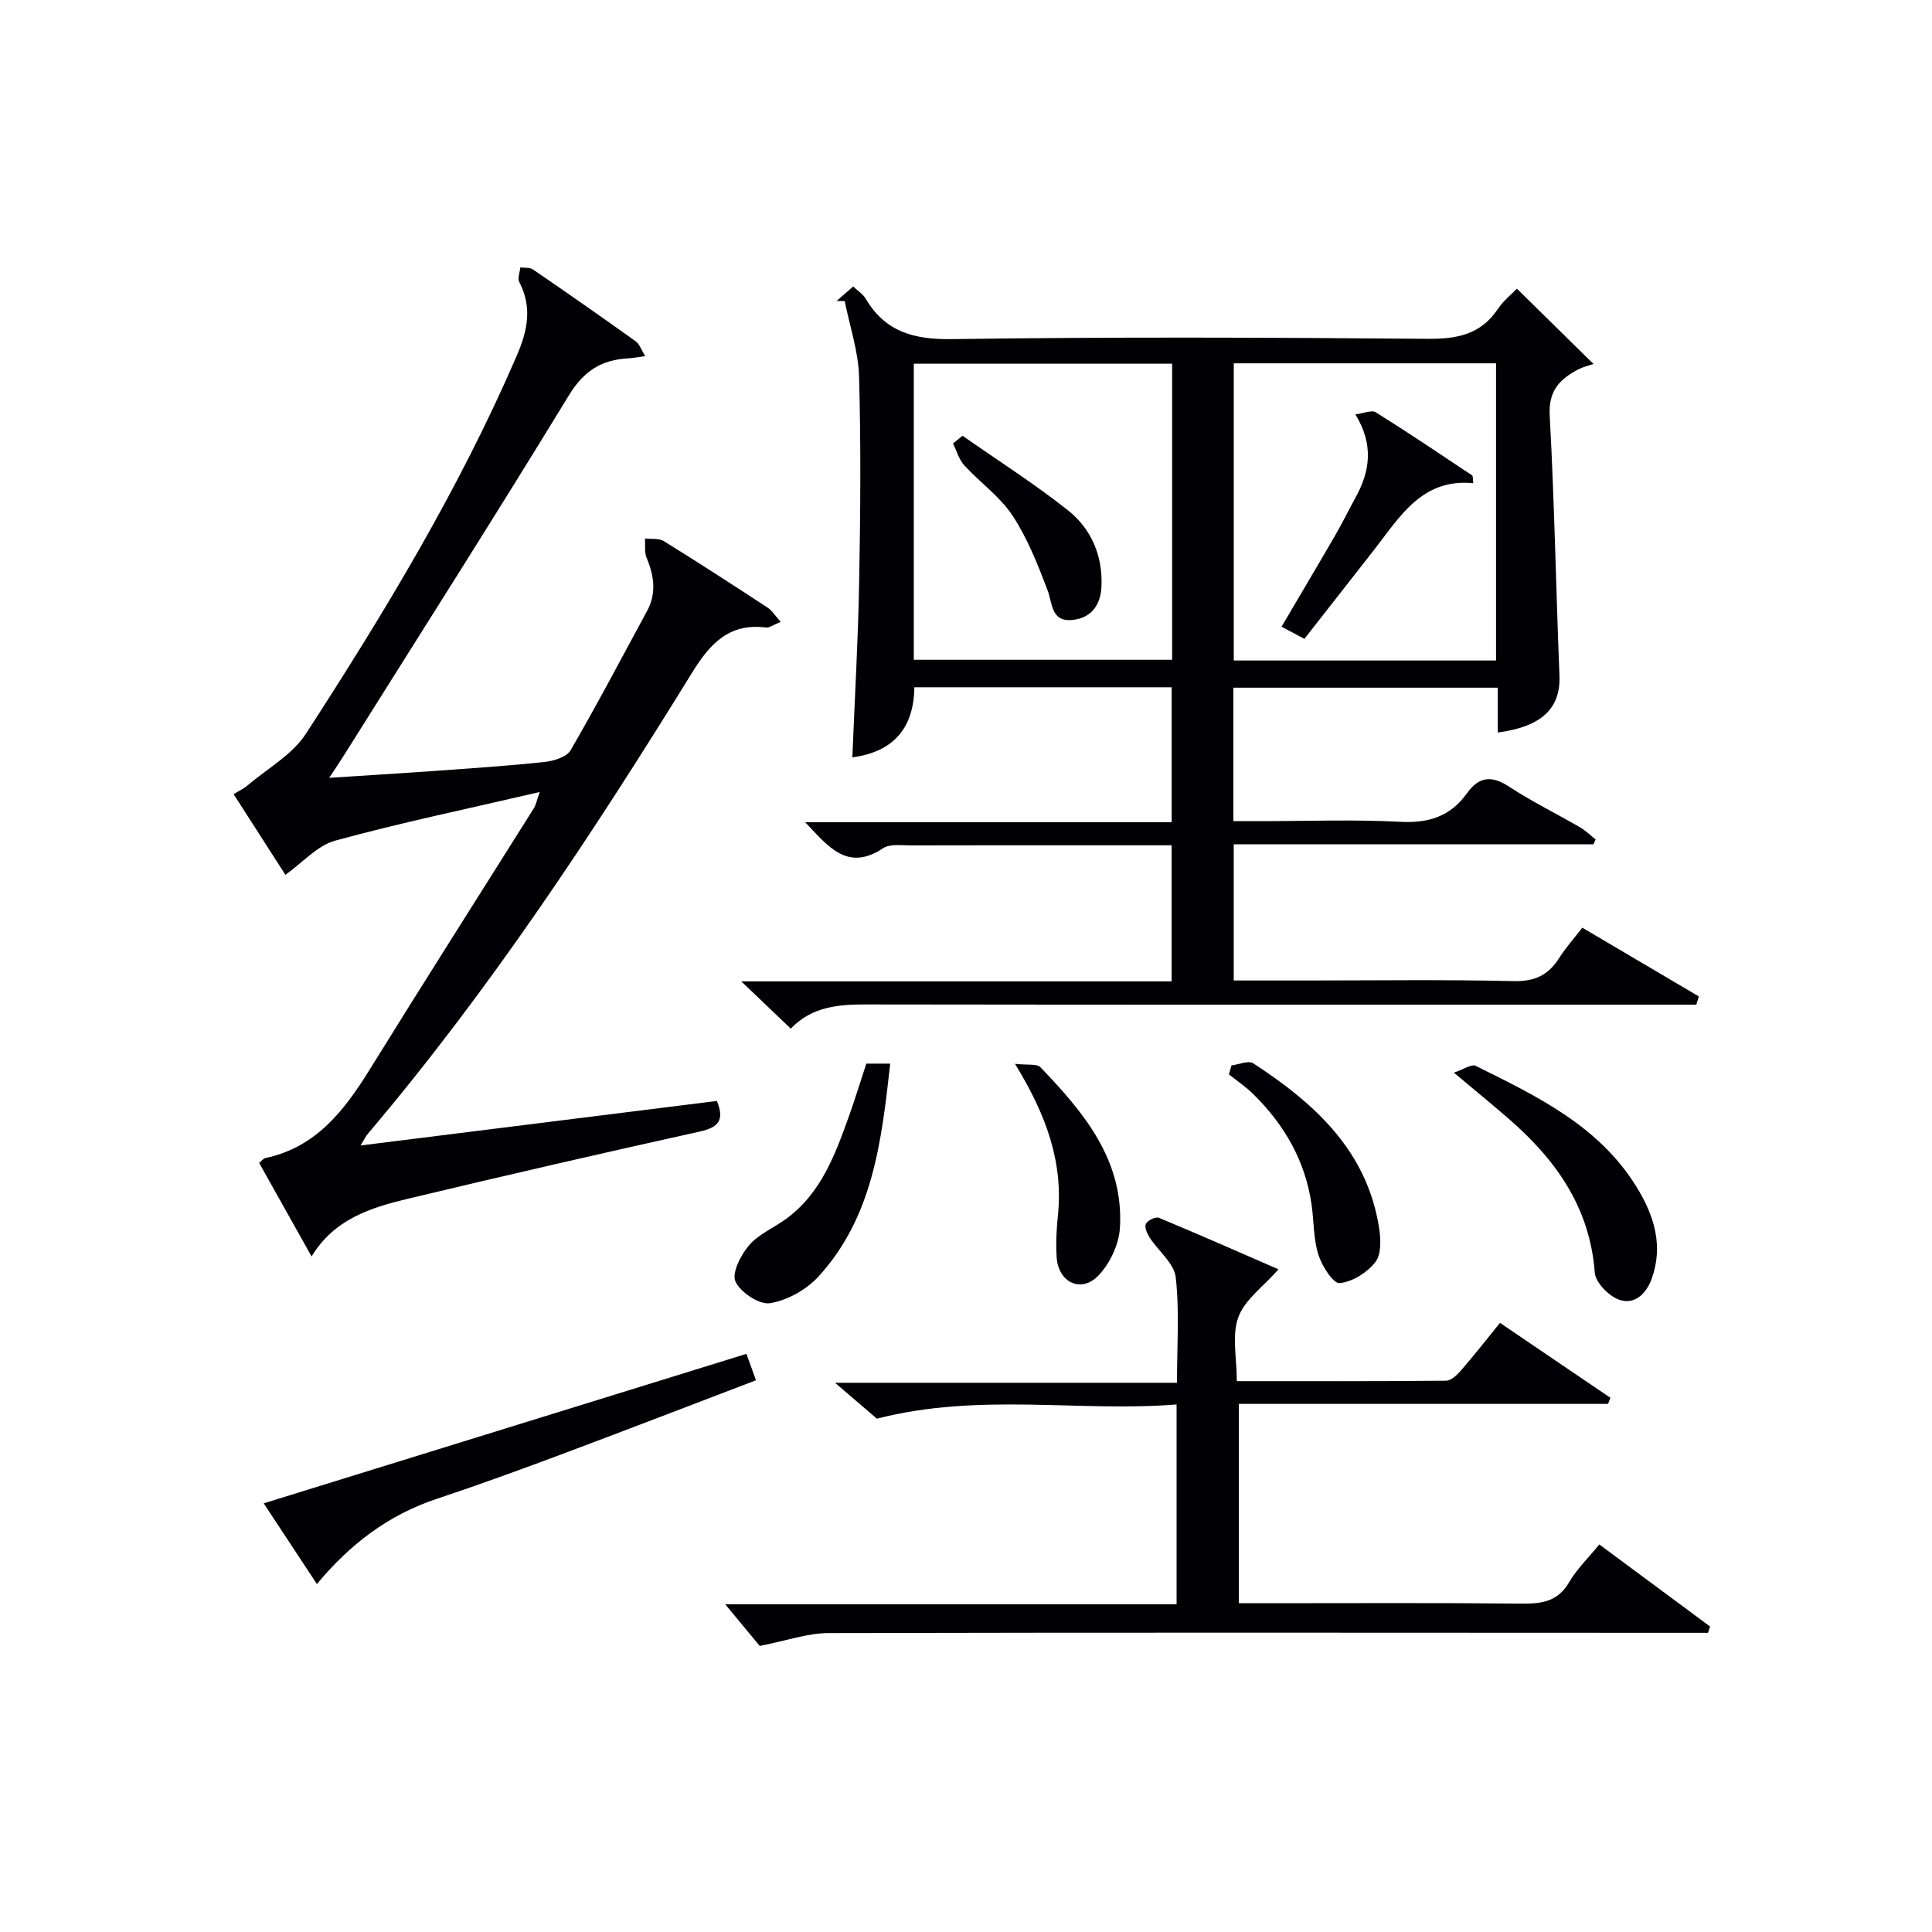
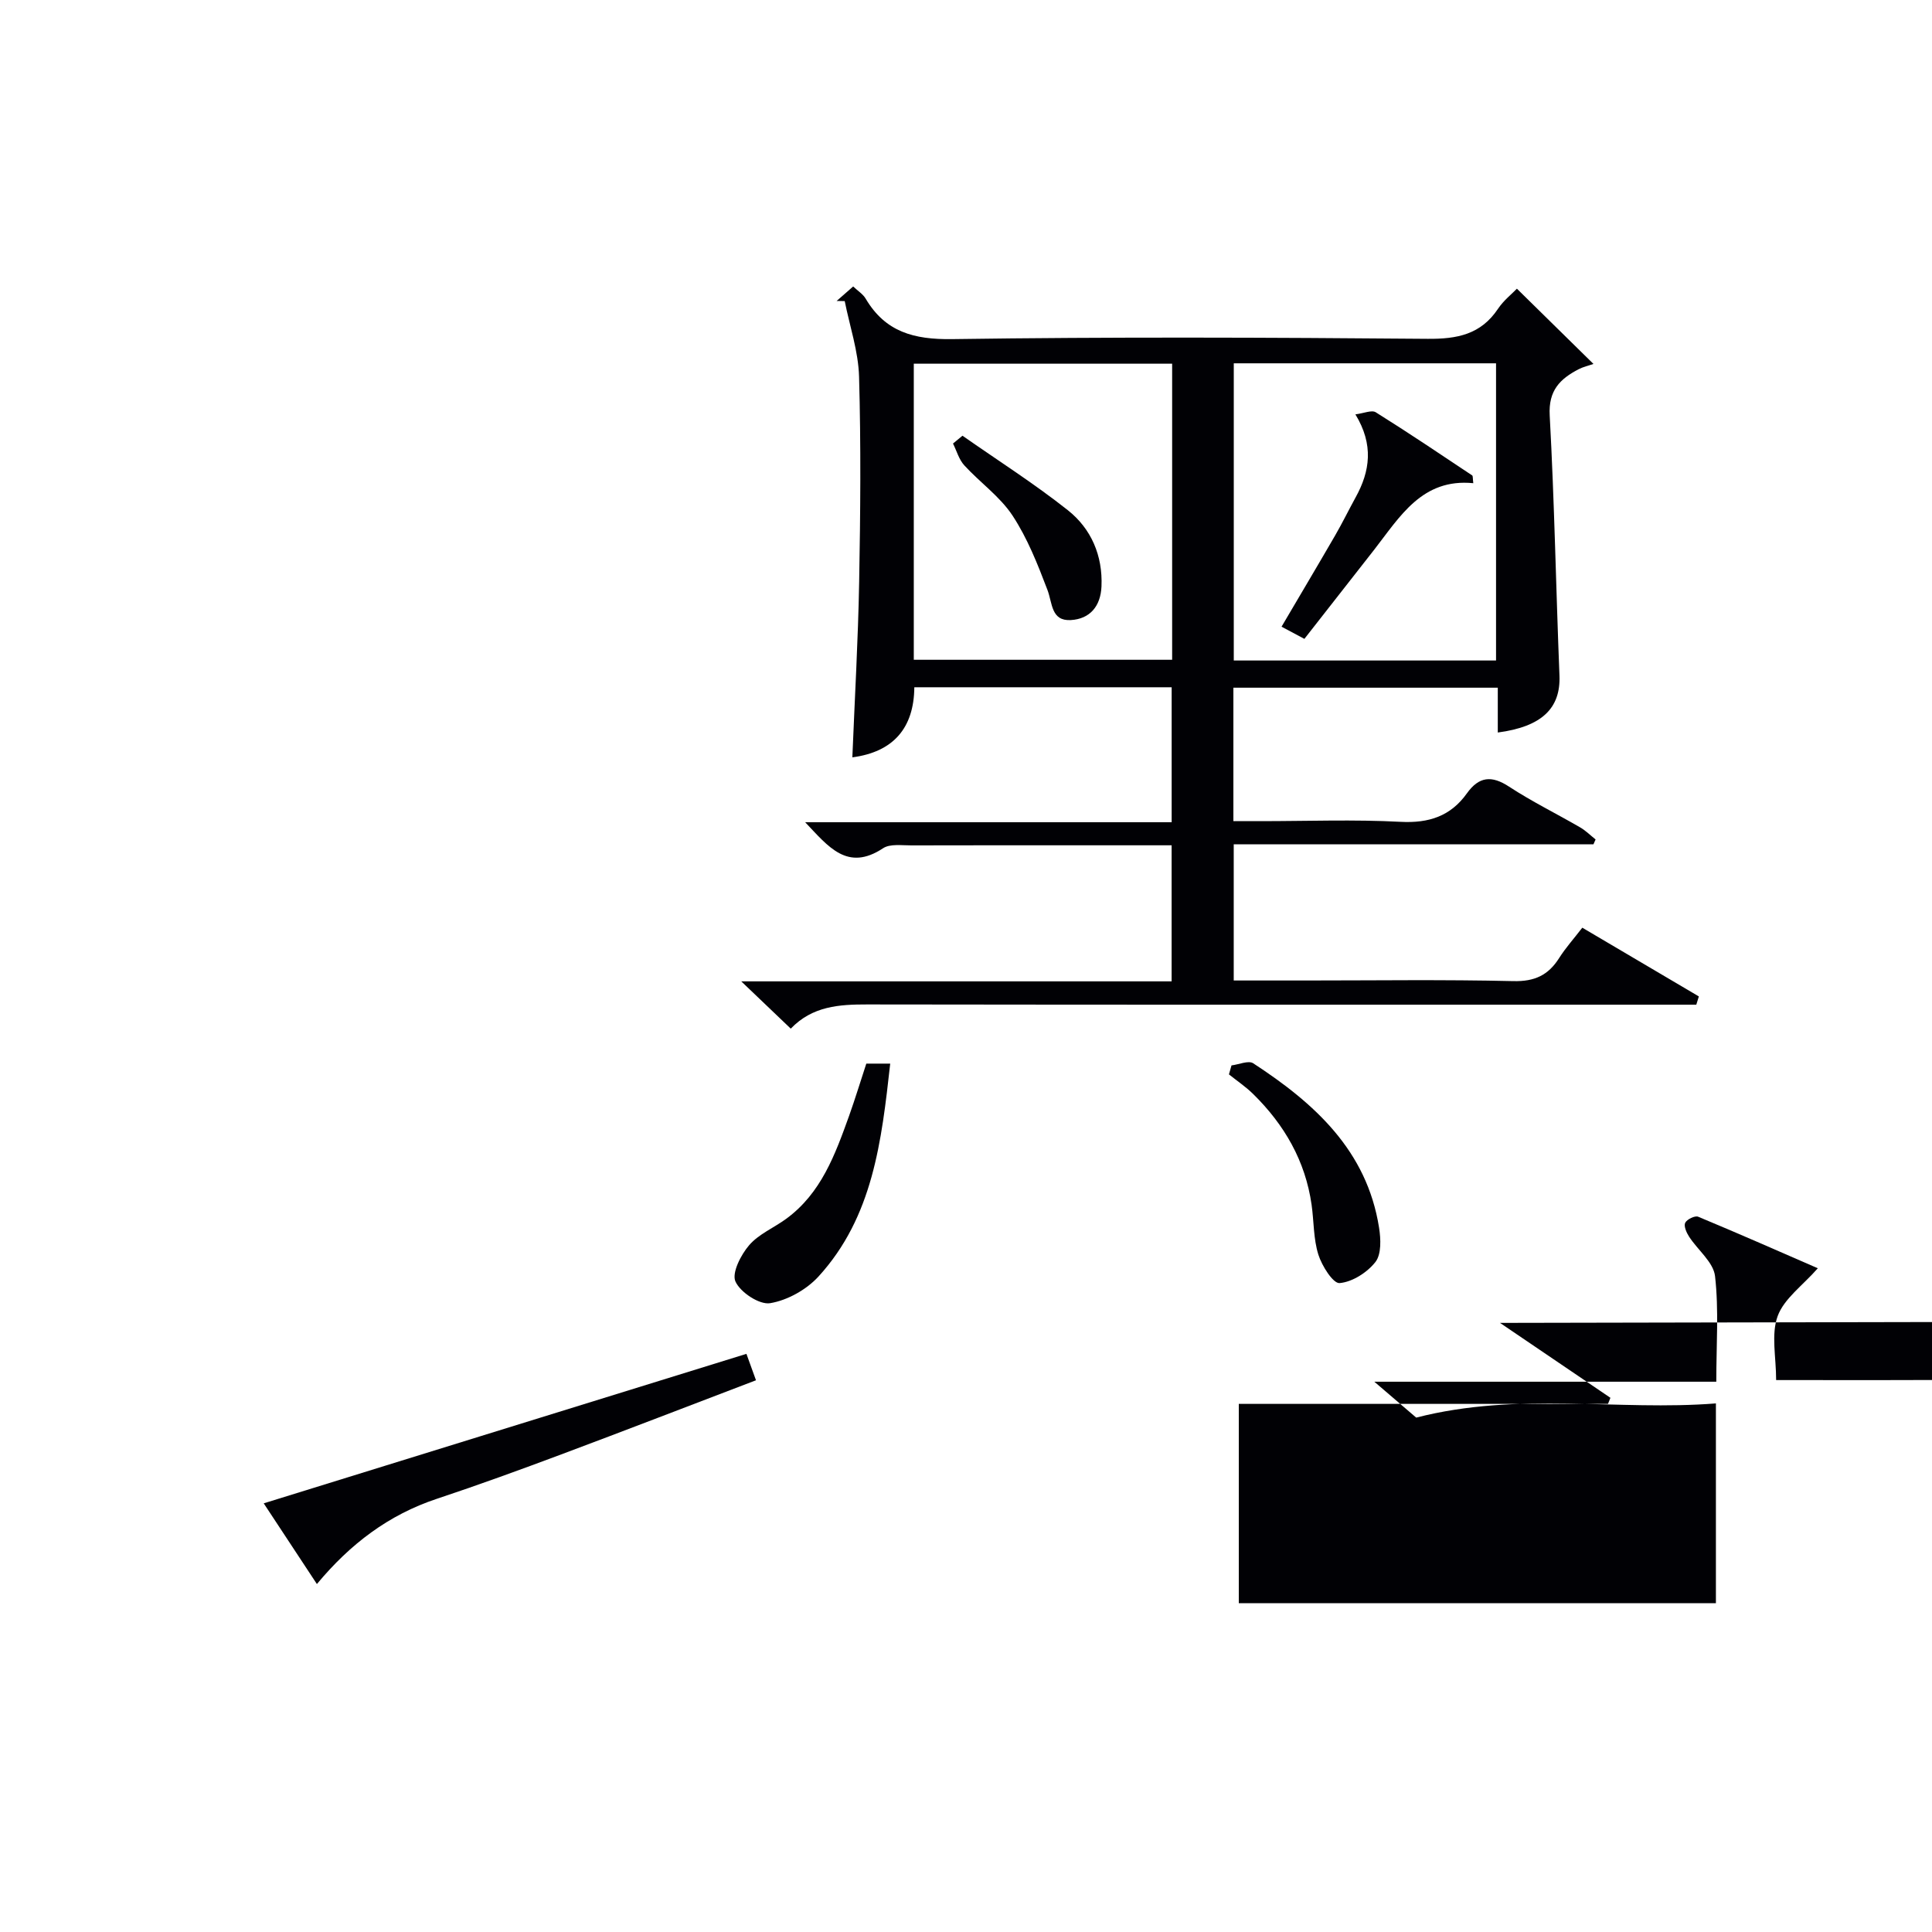
<svg xmlns="http://www.w3.org/2000/svg" enable-background="new 0 0 400 400" viewBox="0 0 400 400">
  <g fill="#010105">
    <path d="m329.91 174.8c-24.71 0-49.42 0-74.48 0v28.2h14.93c14.33 0 28.66-.21 42.98.13 4.39.1 7.21-1.22 9.46-4.77 1.32-2.09 3-3.96 4.8-6.29 8.14 4.8 16.13 9.51 24.13 14.23-.18.57-.35 1.14-.53 1.71-1.9 0-3.8 0-5.69 0-55.32 0-110.63.03-165.95-.05-5.82-.01-11.36.34-15.84 5.01-3.32-3.17-6.39-6.1-10.25-9.79h89.1c0-9.48 0-18.53 0-28.17-5.16 0-10.27 0-15.38 0-12.83 0-25.66-.02-38.49.02-1.98.01-4.42-.37-5.87.59-7.4 4.89-11.33-.33-16.13-5.39h75.88c0-9.56 0-18.6 0-27.94-17.68 0-35.27 0-53.28 0-.07 8.47-4.38 13.4-12.83 14.51.49-12.16 1.19-24.25 1.41-36.34.26-14.16.38-28.33-.02-42.48-.15-5.24-1.93-10.43-2.97-15.64-.56-.01-1.11-.02-1.67-.03 1.07-.94 2.15-1.89 3.42-3 1 .95 2.04 1.59 2.58 2.51 4.08 6.92 10.01 8.5 17.9 8.39 32.82-.47 65.64-.34 98.46-.06 6.11.05 11.01-.9 14.56-6.21 1.17-1.75 2.92-3.12 3.92-4.17 5.31 5.22 10.46 10.28 15.85 15.58-1 .35-2.09.59-3.04 1.08-3.87 2-6.31 4.4-6.02 9.58.98 17.93 1.3 35.9 2.02 53.85.27 6.75-3.61 10.59-12.77 11.8 0-2.99 0-5.95 0-9.28-18.33 0-36.38 0-54.74 0v27.63h5.63c9.66 0 19.34-.37 28.98.14 5.86.31 10.37-1.17 13.74-5.9 2.48-3.47 5.1-3.77 8.73-1.38 4.72 3.09 9.82 5.59 14.71 8.43 1.16.67 2.14 1.66 3.2 2.5-.14.32-.29.66-.44 1zm-140.72-38.2h53.49c0-20.63 0-40.86 0-61.3-17.94 0-35.62 0-53.49 0zm66.25-61.38v61.53h54.3c0-20.6 0-40.95 0-61.53-18.17 0-36.07 0-54.3 0z" />
-     <path d="m161.64 128.75c-1.58.64-2.35 1.26-3.03 1.17-7.66-.96-11.61 3.33-15.34 9.38-20.46 33.15-41.87 65.67-67.13 95.46-.39.46-.65 1.03-1.5 2.4 25.19-3.15 49.47-6.18 73.78-9.22 1.61 3.93.39 5.46-3.51 6.33-20.24 4.48-40.44 9.12-60.6 13.95-7.64 1.83-15.17 4.24-19.8 11.92-3.74-6.67-7.28-13-10.86-19.38.56-.45.89-.91 1.31-1 10.54-2.25 16.37-9.9 21.65-18.43 11.2-18.09 22.64-36.04 33.96-54.06.34-.54.45-1.21 1.18-3.29-14.75 3.43-28.66 6.32-42.34 10.06-3.71 1.01-6.74 4.54-10.32 7.08-3.35-5.22-6.93-10.79-10.72-16.69 1.07-.67 2.07-1.13 2.88-1.82 4.12-3.5 9.27-6.35 12.09-10.7 16.28-25.12 31.77-50.71 43.67-78.31 2.25-5.22 3.2-9.99.5-15.21-.4-.77.12-2.01.22-3.03.88.13 1.96-.02 2.62.43 7.14 4.89 14.23 9.84 21.27 14.88.78.56 1.14 1.73 1.96 3.06-1.61.22-2.54.41-3.48.46-5.53.28-9.22 2.58-12.31 7.65-15.24 24.98-30.97 49.67-46.53 74.46-.79 1.26-1.62 2.49-3.1 4.74 7.78-.51 14.75-.92 21.71-1.42 7.63-.55 15.26-1.05 22.86-1.86 1.91-.21 4.59-1.02 5.41-2.43 5.5-9.48 10.6-19.19 15.82-28.82 2-3.68 1.47-7.3-.09-11.02-.49-1.17-.24-2.65-.33-4 1.31.16 2.87-.09 3.89.54 7.21 4.46 14.33 9.08 21.43 13.73.91.56 1.51 1.58 2.78 2.99z" />
-     <path d="m310.56 273.89c7.68 5.21 15.27 10.36 22.86 15.51-.17.42-.33.84-.5 1.26-25.35 0-50.69 0-76.44 0v41.27h5.33c17.82 0 35.65-.1 53.47.08 4.12.04 7.32-.53 9.6-4.44 1.57-2.69 3.9-4.94 6.24-7.81 7.73 5.73 15.33 11.36 22.93 16.99-.14.44-.28.88-.42 1.31-1.91 0-3.81 0-5.72 0-58.8-.02-117.61-.09-176.41.05-4.32.01-8.64 1.58-14.21 2.66-1.76-2.12-4.49-5.42-7.14-8.62h93.45c0-13.87 0-27.11 0-41.37-20.25 1.61-40.8-2.51-62.05 2.94-1.97-1.69-4.85-4.16-8.67-7.43h70.8c0-7.71.54-14.86-.26-21.86-.33-2.88-3.58-5.4-5.37-8.17-.54-.83-1.14-2.19-.81-2.87.35-.72 2.03-1.54 2.69-1.26 8.51 3.54 16.94 7.26 24.77 10.67-3.14 3.58-7 6.29-8.32 9.92-1.38 3.79-.31 8.46-.31 13.23 14.77 0 29.05.05 43.33-.09 1.04-.01 2.27-1.18 3.07-2.11 2.71-3.12 5.27-6.39 8.09-9.86z" />
+     <path d="m310.56 273.89c7.68 5.21 15.27 10.36 22.86 15.51-.17.42-.33.84-.5 1.26-25.35 0-50.69 0-76.44 0v41.27h5.33h93.45c0-13.87 0-27.11 0-41.37-20.25 1.61-40.8-2.51-62.05 2.94-1.97-1.69-4.85-4.16-8.67-7.43h70.8c0-7.71.54-14.86-.26-21.86-.33-2.88-3.58-5.4-5.37-8.17-.54-.83-1.14-2.19-.81-2.87.35-.72 2.03-1.54 2.69-1.26 8.51 3.54 16.94 7.26 24.77 10.67-3.14 3.58-7 6.29-8.32 9.92-1.38 3.79-.31 8.46-.31 13.23 14.77 0 29.05.05 43.33-.09 1.04-.01 2.27-1.18 3.07-2.11 2.71-3.12 5.27-6.39 8.09-9.86z" />
    <path d="m65.61 327.96c-3.76-5.71-7.2-10.93-11.01-16.71 33.45-10.36 66.47-20.58 99.94-30.95.67 1.84 1.25 3.45 1.98 5.47-13.69 5.22-26.98 10.36-40.32 15.35-8.55 3.2-17.12 6.32-25.78 9.2-9.93 3.3-17.89 9.31-24.81 17.64z" />
-     <path d="m301.01 222.08c1.97-.65 3.65-1.84 4.52-1.4 12.67 6.27 25.53 12.41 33.33 25.11 3.59 5.84 5.58 12.08 3.11 18.95-1.14 3.16-3.59 5.49-6.78 4.34-2.14-.77-4.85-3.55-5.01-5.61-1.02-13.64-8.21-23.56-18.08-32.07-3.38-2.92-6.84-5.75-11.09-9.32z" />
    <path d="m179.36 220.21h4.95c-1.79 16.03-3.56 31.72-14.85 44.08-2.49 2.72-6.43 4.93-10.01 5.52-2.21.37-6.16-2.23-7.18-4.48-.8-1.78 1.11-5.52 2.83-7.52 1.98-2.31 5.12-3.6 7.66-5.46 7.26-5.3 10.15-13.32 13.03-21.31 1.27-3.56 2.37-7.19 3.57-10.83z" />
    <path d="m254.97 220.58c1.52-.18 3.51-1.08 4.49-.44 12.66 8.26 23.54 18.04 26.06 34.04.37 2.33.5 5.5-.75 7.1-1.71 2.18-4.78 4.14-7.42 4.37-1.34.12-3.67-3.57-4.4-5.9-1.03-3.27-.91-6.88-1.4-10.33-1.29-9.06-5.63-16.56-12.08-22.9-1.53-1.51-3.35-2.73-5.03-4.08.17-.61.35-1.24.53-1.86z" />
-     <path d="m210.14 220.25c2.59.31 4.52-.06 5.27.71 8.96 9.34 17.29 19.23 16.46 33.24-.2 3.44-2.09 7.46-4.51 9.94-3.58 3.66-8.25 1.34-8.59-3.82-.18-2.8-.05-5.66.24-8.46 1.18-11.05-2.28-20.87-8.87-31.61z" />
    <path d="m199.27 90.21c7.29 5.1 14.83 9.9 21.8 15.41 4.85 3.84 7.26 9.4 6.98 15.81-.18 4.07-2.38 6.72-6.35 6.95-4.1.23-3.79-3.5-4.84-6.25-2.02-5.3-4.14-10.7-7.23-15.39-2.6-3.94-6.73-6.84-9.98-10.39-1.11-1.21-1.58-3-2.34-4.52.66-.54 1.31-1.08 1.96-1.62z" />
    <path d="m270.06 132.27c-1.69-.9-2.98-1.59-4.73-2.52 3.78-6.43 7.47-12.63 11.09-18.88 1.5-2.59 2.81-5.28 4.25-7.9 2.99-5.42 3.78-10.9-.05-17.18 1.75-.22 3.38-.96 4.22-.43 6.74 4.21 13.34 8.66 19.96 13.07.17.12.1.6.23 1.61-10.6-1.05-15.18 6.92-20.54 13.8-4.72 6.03-9.43 12.04-14.43 18.43z" />
  </g>
</svg>